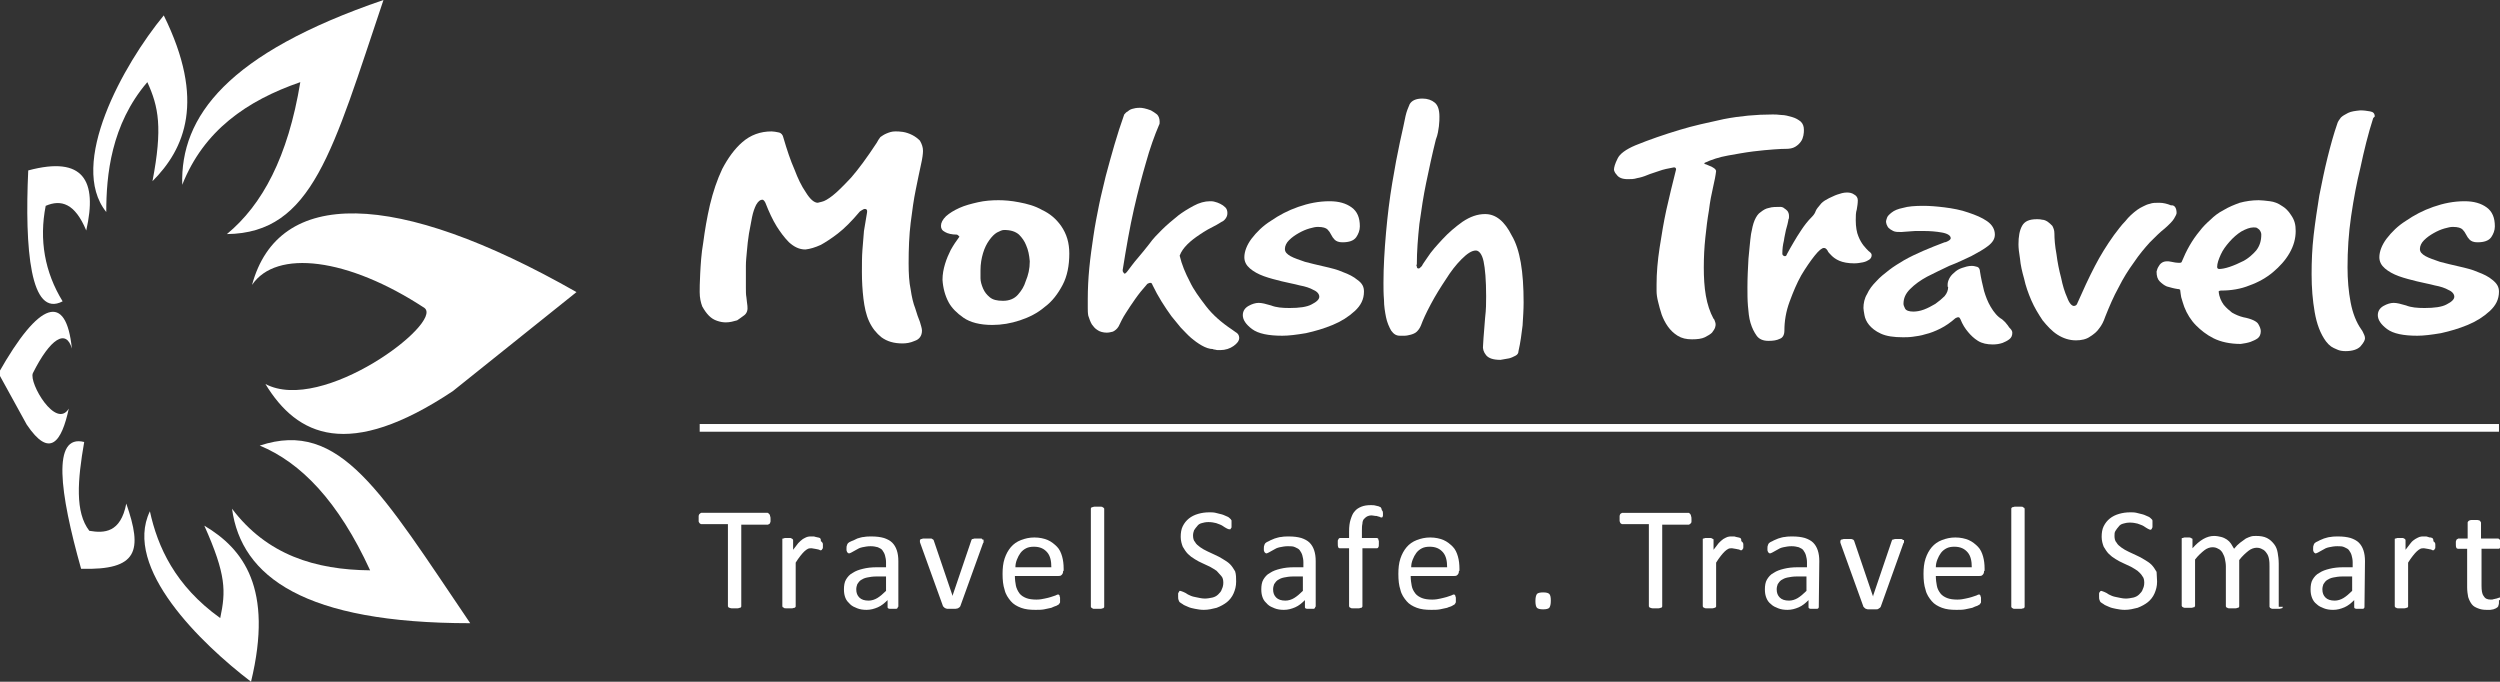
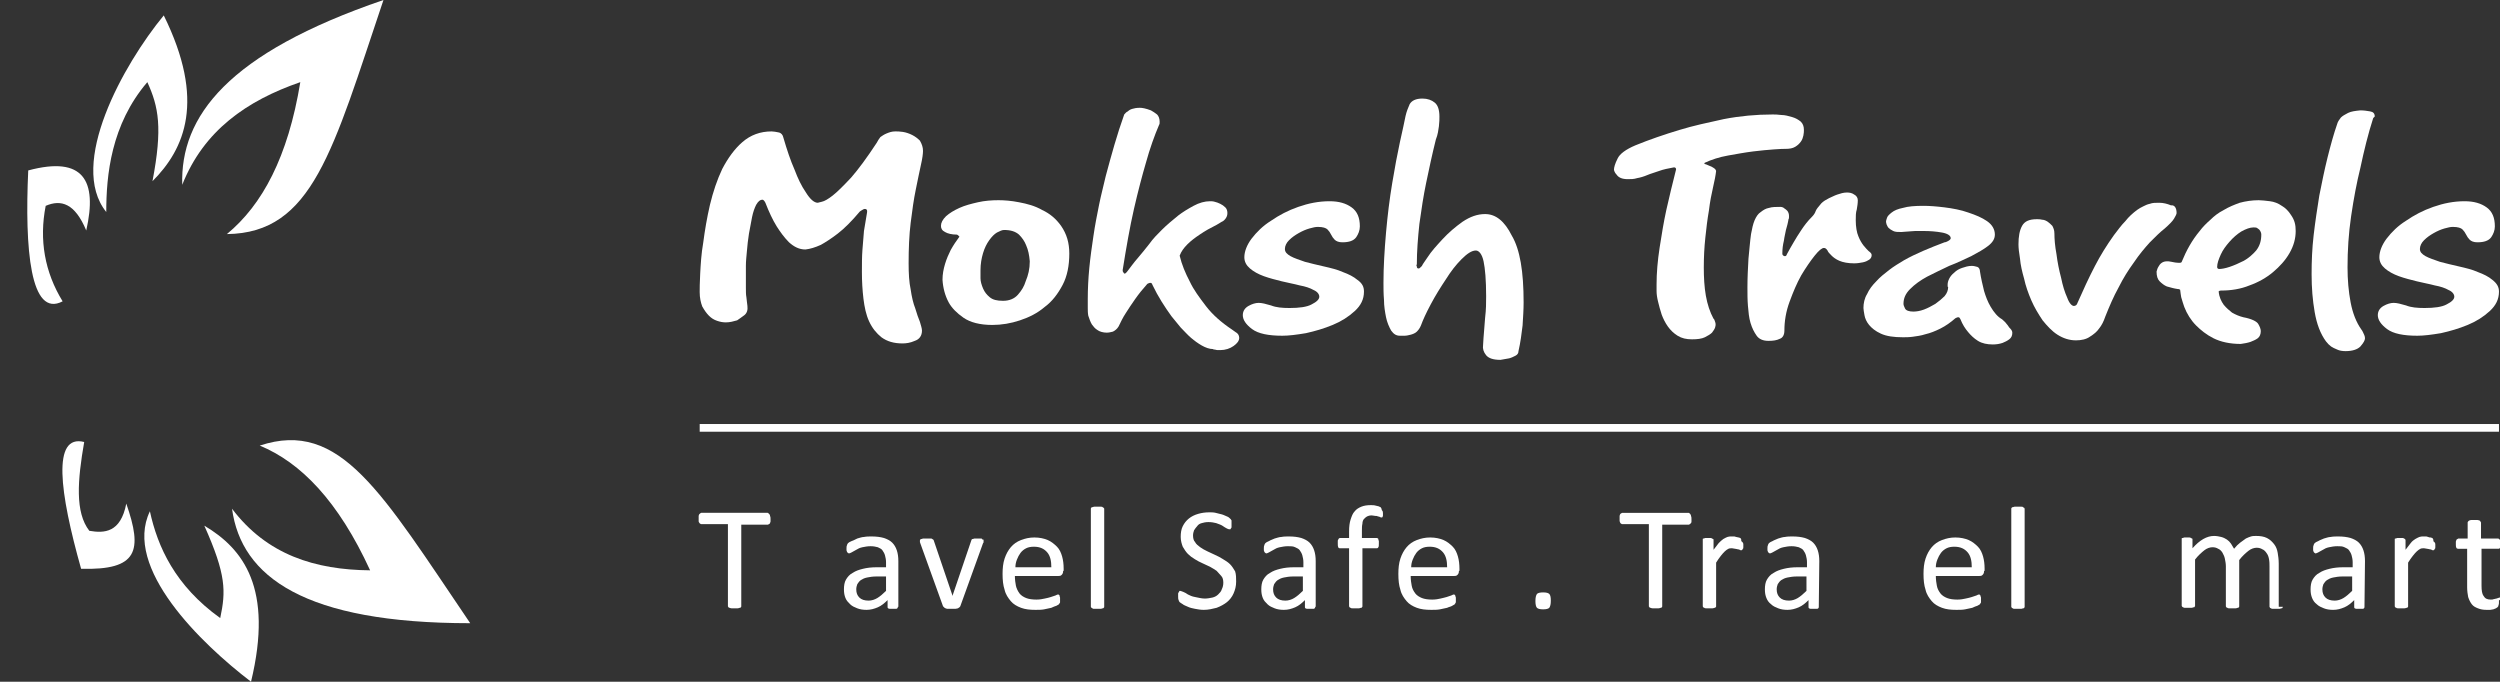
<svg xmlns="http://www.w3.org/2000/svg" version="1.1" id="Layer_1" x="0px" y="0px" viewBox="-6 184.2 487 132.8" style="enable-background:new -6 184.2 487 132.8;" xml:space="preserve">
  <rect x="-6" y="184.2" width="487" height="132.8" fill="#333333" stroke="none" />
  <style type="text/css">
	.st0{fill:#FFFFFF;}
</style>
  <g id="XMLID_32_">
</g>
  <g id="XMLID_193_">
</g>
  <g id="XMLID_194_">
</g>
  <g id="XMLID_195_">
</g>
  <g id="XMLID_196_">
</g>
  <g id="XMLID_197_">
</g>
  <g id="XMLID_114_">
    <g id="XMLID_3_">
      <g id="XMLID_4_">
        <path id="XMLID_5_" class="st0" d="M173.8,213.6c0,0.5-0.1,1.4-0.4,2.7c-0.3,1.3-0.6,2.9-1,4.8c-0.4,1.9-0.7,4.1-1,6.5     s-0.4,5.1-0.4,7.9c0,2,0.1,3.7,0.4,5.1c0.2,1.4,0.5,2.7,0.9,3.7c0.3,1,0.6,1.9,0.9,2.6c0.2,0.7,0.4,1.3,0.4,1.7     c0,1-0.5,1.7-1.4,2c-0.9,0.4-1.7,0.5-2.4,0.5c-1.7,0-3-0.4-4.1-1.2c-1-0.8-1.8-1.8-2.4-3.1c-0.6-1.3-0.9-2.8-1.1-4.4     c-0.2-1.7-0.3-3.4-0.3-5.2c0-1.5,0-3,0.1-4.3c0.1-1.4,0.2-2.6,0.3-3.7c0.2-1.2,0.4-2.4,0.6-3.6c0.1-0.5-0.1-0.7-0.4-0.7     c-0.2,0-0.4,0.1-0.7,0.3l-0.3,0.2c-1.6,1.9-3,3.3-4.3,4.3s-2.4,1.7-3.3,2.2c-1.1,0.5-2.1,0.8-3,0.9c-1.2,0-2.2-0.5-3.2-1.4     c-0.9-0.9-1.7-2-2.4-3.1c-0.8-1.3-1.5-2.8-2.2-4.6c-0.2-0.4-0.4-0.6-0.6-0.6c-0.4,0-0.8,0.3-1.2,1c-0.3,0.6-0.6,1.4-0.8,2.4     s-0.4,2.1-0.6,3.2c-0.2,1.2-0.3,2.3-0.4,3.4c-0.1,1.1-0.2,2-0.2,2.9s0,1.4,0,1.8c0,0.9,0,1.7,0,2.4c0,0.8,0,1.4,0.1,1.9     c0.1,0.6,0.1,1.2,0.2,1.7c0.1,0.8-0.1,1.4-0.6,1.8s-1,0.7-1.4,1c-0.7,0.2-1.4,0.4-2.2,0.4c-0.6,0-1.1-0.1-1.7-0.3     c-0.6-0.2-1.1-0.5-1.6-1s-0.9-1.1-1.3-1.8c-0.3-0.8-0.5-1.7-0.5-2.8c0-0.6,0-1.8,0.1-3.6c0.1-1.8,0.2-3.8,0.6-6.1     c0.3-2.3,0.7-4.7,1.3-7.3c0.6-2.5,1.4-4.9,2.4-7c1.1-2.1,2.4-3.9,3.9-5.2c1.6-1.4,3.5-2.1,5.7-2.1c0.4,0,0.9,0.1,1.4,0.2     c0.5,0.1,0.8,0.5,0.9,1c0.7,2.4,1.4,4.5,2.2,6.3c0.6,1.6,1.3,3.1,2.2,4.4c0.8,1.3,1.6,2,2.3,2c0.1,0,0.3-0.1,0.8-0.2     s1.2-0.5,2.1-1.2c0.9-0.7,2.1-1.9,3.6-3.5c1.4-1.6,3.1-3.9,5-6.8c0.2-0.4,0.4-0.7,0.7-1.1c0.3-0.2,0.7-0.5,1.2-0.7     c0.5-0.2,1-0.4,1.7-0.4c0.4,0,0.9,0,1.5,0.1s1.2,0.3,1.8,0.6c0.6,0.3,1.1,0.7,1.5,1.1C173.6,212.3,173.8,212.9,173.8,213.6z" />
        <path id="XMLID_7_" class="st0" d="M202.3,233.6c0,2.3-0.4,4.4-1.3,6.1c-0.9,1.7-2,3.2-3.5,4.3c-1.4,1.2-3,2-4.8,2.6     s-3.6,0.9-5.4,0.9c-2.4,0-4.3-0.5-5.6-1.4s-2.3-1.9-2.9-3c-0.7-1.3-1.1-2.8-1.2-4.4c0-1.1,0.2-2.1,0.5-3.1s0.7-1.9,1.1-2.7     c0.5-0.9,1.1-1.8,1.7-2.6c0,0-0.1-0.1-0.3-0.3c-0.1,0-0.1-0.1-0.2-0.1c-1,0-1.8-0.2-2.3-0.5c-0.6-0.3-0.8-0.7-0.8-1.2     c0-0.6,0.3-1.2,1-1.9c0.7-0.6,1.5-1.1,2.6-1.6s2.3-0.8,3.6-1.1c1.3-0.3,2.7-0.4,4-0.4c1.1,0,2.5,0.1,4,0.4     c1.6,0.3,3.1,0.7,4.5,1.5c1.5,0.7,2.7,1.7,3.7,3.1C201.8,229.8,202.3,231.5,202.3,233.6z M194.6,235.1c-0.1-1.2-0.3-2.2-0.7-3.1     c-0.3-0.8-0.8-1.5-1.4-2.1c-0.7-0.6-1.6-0.9-2.9-0.9c-0.4,0-0.8,0.2-1.4,0.5c-0.5,0.3-1,0.8-1.5,1.5c-0.5,0.7-0.9,1.5-1.2,2.5     s-0.5,2.1-0.5,3.4c0,0.4,0,0.9,0,1.5s0.2,1.3,0.5,2c0.3,0.7,0.7,1.2,1.3,1.7s1.4,0.7,2.6,0.7c1.2,0,2.2-0.4,2.9-1.2     c0.7-0.8,1.2-1.6,1.5-2.6C194.3,237.8,194.6,236.6,194.6,235.1z" />
        <path id="XMLID_10_" class="st0" d="M235.4,250c0,0.6-0.4,1.1-1.1,1.6c-0.7,0.5-1.6,0.8-2.6,0.8c-0.5,0-0.8,0-1-0.1     c-0.2,0-0.3,0-0.4-0.1c-0.7,0-1.5-0.3-2.2-0.7s-1.4-0.9-2.1-1.5c-0.7-0.6-1.3-1.3-2-2c-0.6-0.7-1.2-1.5-1.8-2.2     c-1.3-1.8-2.6-3.8-3.7-6.1c-0.1-0.3-0.2-0.4-0.4-0.4c-0.1,0-0.2,0-0.4,0.1l-0.2,0.1c-0.9,1-1.7,2-2.4,3s-1.3,1.9-1.8,2.7     c-0.6,0.9-1,1.8-1.4,2.6c-0.3,0.5-0.7,0.8-1.1,1c-0.4,0.1-0.8,0.2-1.2,0.2c-0.7,0-1.4-0.2-1.8-0.5c-0.5-0.3-0.8-0.7-1.1-1.1     c-0.3-0.5-0.5-1.1-0.7-1.7c-0.1-0.5-0.1-1.1-0.1-1.6c0-0.6,0-1.1,0-1.6c0-2,0.1-4,0.3-6.1s0.5-4.2,0.8-6.2     c0.3-2.1,0.7-4.1,1.1-6.1c0.4-2,0.9-3.8,1.3-5.6c1.1-4.1,2.2-8.1,3.6-12c0.2-0.2,0.4-0.5,0.7-0.6c0.2-0.2,0.5-0.4,0.9-0.5     c0.3-0.1,0.8-0.2,1.4-0.2c0.2,0,0.5,0,0.9,0.1s0.8,0.2,1.3,0.4c0.4,0.2,0.8,0.5,1.2,0.8c0.3,0.3,0.5,0.8,0.5,1.4     c0,0.3,0,0.5-0.1,0.6c-0.9,2.1-1.8,4.6-2.6,7.5c-0.7,2.4-1.5,5.4-2.3,8.9s-1.5,7.5-2.2,11.9c0,0.1,0,0.3,0.1,0.4     c0.1,0.2,0.2,0.3,0.3,0.3s0.2-0.1,0.4-0.3c0.7-0.9,1.4-1.9,2.2-2.8c0.7-0.8,1.4-1.7,2.2-2.7c0.7-1,1.6-1.9,2.4-2.7     c1-1,2.1-1.9,3.2-2.8c0.9-0.7,1.9-1.3,3-1.9s2.2-0.9,3.2-0.9c0.2,0,0.6,0,0.9,0.1c0.4,0.1,0.7,0.2,1.1,0.4c0.4,0.2,0.7,0.4,1,0.7     c0.3,0.3,0.4,0.7,0.4,1.1c0,0.4-0.1,0.7-0.3,1c-0.2,0.3-0.5,0.6-0.8,0.7c-0.3,0.2-0.7,0.4-1,0.6c-1.2,0.6-2.3,1.2-3.3,1.9     c-0.9,0.6-1.7,1.2-2.4,1.9c-0.7,0.7-1.2,1.4-1.5,2.2c0.4,1.7,1.1,3.4,2,5.1c0.7,1.5,1.8,3,3.1,4.7c1.3,1.7,3,3.2,5.1,4.6l0.7,0.5     C235.1,249.1,235.4,249.5,235.4,250z" />
        <path id="XMLID_12_" class="st0" d="M259.7,241c0,1.5-0.6,2.7-1.8,3.8c-1.2,1.1-2.6,2-4.3,2.7c-1.7,0.7-3.4,1.2-5.2,1.6     c-1.8,0.3-3.3,0.5-4.6,0.5c-2.7,0-4.7-0.4-5.9-1.3c-1.2-0.9-1.8-1.8-1.8-2.7c0-0.8,0.4-1.4,1.1-1.8c0.7-0.4,1.4-0.6,2-0.6     s1.4,0.2,2.4,0.5c1,0.4,2.2,0.5,3.6,0.5c1.9,0,3.4-0.2,4.3-0.7c1-0.5,1.5-1,1.5-1.5s-0.4-1-1.1-1.3c-0.7-0.4-1.6-0.7-2.7-0.9     c-1.1-0.3-2.3-0.5-3.5-0.8c-1.2-0.3-2.4-0.6-3.5-1s-2-0.9-2.7-1.5s-1.1-1.3-1.1-2.2c0-1.1,0.5-2.4,1.4-3.6c1-1.3,2.2-2.5,3.8-3.5     c1.6-1.1,3.3-2,5.3-2.7c2-0.7,4-1.1,6.1-1.1c1.8,0,3.2,0.4,4.3,1.2c1.1,0.8,1.6,2,1.6,3.7c0,0.8-0.3,1.5-0.7,2.1     c-0.5,0.7-1.4,1-2.7,1c-0.7,0-1.2-0.2-1.5-0.5c-0.3-0.3-0.5-0.6-0.7-1s-0.4-0.7-0.7-1c-0.3-0.3-0.9-0.5-1.9-0.5     c-0.4,0-0.9,0.1-1.6,0.3c-0.7,0.2-1.4,0.5-2.1,0.9c-0.7,0.4-1.3,0.8-1.9,1.4c-0.5,0.5-0.8,1.1-0.8,1.7s0.4,1,1.1,1.4     c0.7,0.4,1.7,0.7,2.8,1.1c1.1,0.3,2.4,0.6,3.7,0.9c1.3,0.3,2.6,0.6,3.7,1.1c1.1,0.4,2.1,0.9,2.8,1.5     C259.4,239.4,259.7,240.1,259.7,241z" />
        <path id="XMLID_14_" class="st0" d="M290.8,243.1c0,1.4-0.1,2.9-0.2,4.5c-0.2,1.6-0.4,3.3-0.8,5c0,0.4-0.2,0.7-0.6,0.9     c-0.4,0.2-0.8,0.4-1.2,0.5c-0.5,0.1-1.1,0.2-1.7,0.3c-1.4,0-2.3-0.3-2.8-0.9s-0.7-1.3-0.6-1.9c0.1-2,0.3-3.8,0.4-5.4     c0.2-1.6,0.2-3,0.2-4.2c0-3.1-0.2-5.4-0.5-6.8c-0.3-1.4-0.9-2.1-1.5-2.1c-0.8,0-1.7,0.6-2.8,1.7c-1.1,1.1-2.1,2.4-3.1,4     c-1,1.5-2,3.1-2.9,4.8c-0.9,1.7-1.5,3-1.9,4.1c-0.2,0.5-0.5,0.9-0.8,1.2c-0.3,0.3-0.8,0.5-1.2,0.6c-0.4,0.1-0.8,0.2-1.2,0.2     c-0.4,0-0.7,0-0.9,0c-0.7,0-1.2-0.3-1.7-1c-0.4-0.7-0.8-1.6-1-2.6s-0.4-2.2-0.4-3.4c-0.1-1.2-0.1-2.3-0.1-3.3     c0-3.1,0.2-6.4,0.5-9.8c0.3-3.4,0.7-6.6,1.2-9.6s1-5.7,1.5-8c0.5-2.3,0.9-4,1.1-5.1c0.2-0.9,0.5-1.6,0.8-2.3     c0.4-0.7,1.2-1.1,2.5-1.1c1,0,1.8,0.3,2.4,0.8s0.9,1.4,0.9,2.7c0,0.5,0,1.1-0.1,1.9c-0.1,0.7-0.2,1.6-0.6,2.6     c-0.7,2.8-1.3,5.6-1.9,8.5c-0.5,2.4-0.9,5-1.3,7.9c-0.3,2.8-0.5,5.4-0.5,7.9c-0.1,0.1-0.1,0.3,0,0.4c0,0.3,0.1,0.4,0.4,0.4     c0.1,0,0.3-0.2,0.6-0.5c0-0.1,0.4-0.7,1.1-1.7c0.7-1.1,1.7-2.2,2.9-3.5c1.2-1.3,2.5-2.4,3.9-3.4c1.5-1,2.9-1.5,4.4-1.5     c2.1,0,3.8,1.4,5.2,4.2C290.1,232.8,290.8,237.1,290.8,243.1z" />
        <path id="XMLID_16_" class="st0" d="M345.4,209.5c0,0.3,0,0.6-0.1,1.1c-0.1,0.4-0.2,0.8-0.5,1.2s-0.6,0.7-1.1,1     c-0.5,0.3-1.1,0.4-1.9,0.4c-0.3,0-1,0-2.2,0.1s-2.6,0.2-4.1,0.4c-1.6,0.2-3.2,0.5-4.9,0.8c-1.7,0.3-3.2,0.8-4.5,1.4L326,216     c0,0.1,0.1,0.2,0.3,0.2c0.2,0.1,0.5,0.2,0.7,0.3c0.3,0.1,0.5,0.2,0.8,0.4c0.3,0.2,0.4,0.3,0.5,0.6c-0.1,0.9-0.3,1.9-0.6,3.2     c-0.3,1.3-0.6,2.8-0.8,4.5c-0.3,1.7-0.5,3.4-0.7,5.3c-0.2,1.9-0.3,3.8-0.3,5.8c0,1.9,0.1,3.8,0.4,5.5c0.3,1.7,0.8,3.2,1.5,4.5     c0.1,0,0.1,0.1,0.2,0.3c0.1,0.3,0.2,0.5,0.2,0.8c0,0.1,0,0.3-0.1,0.6c-0.1,0.3-0.3,0.6-0.6,1c-0.3,0.3-0.8,0.6-1.4,0.9     c-0.6,0.3-1.5,0.4-2.5,0.4c-1.1,0-2-0.2-2.8-0.7s-1.4-1.1-1.9-1.8c-0.5-0.7-0.9-1.5-1.2-2.3c-0.3-0.9-0.5-1.7-0.7-2.5     c-0.2-0.8-0.3-1.5-0.3-2.1s0-1,0-1.3c0-2.2,0.2-4.6,0.6-7.2c0.4-2.6,0.8-5,1.3-7.3c0.6-2.6,1.2-5.2,1.9-7.9     c0-0.2-0.1-0.4-0.4-0.4c-1.1,0.2-2.1,0.4-2.9,0.7c-0.8,0.3-1.6,0.5-2.3,0.8c-0.7,0.3-1.4,0.5-2,0.6c-0.6,0.2-1.2,0.2-1.8,0.2     c-1.1,0-1.8-0.3-2.2-0.9c-0.2-0.2-0.4-0.5-0.5-0.9c0-0.5,0.2-1.2,0.7-2.2c0.4-0.9,1.6-1.8,3.5-2.6c2.7-1.1,5.6-2.1,8.6-3     c2.6-0.8,5.4-1.4,8.6-2.1c3.1-0.6,6.3-0.9,9.5-0.9c0.4,0,1,0,1.7,0.1c0.7,0,1.4,0.2,2.1,0.4c0.7,0.2,1.2,0.5,1.7,0.9     C345.2,208.3,345.4,208.8,345.4,209.5z" />
        <path id="XMLID_18_" class="st0" d="M358.6,233.9c0,0.4-0.2,0.7-0.5,0.9c-0.3,0.2-0.7,0.4-1.2,0.5s-1.1,0.2-1.7,0.2     c-1.2,0-2.2-0.2-2.9-0.5c-0.7-0.3-1.2-0.7-1.5-1c-0.4-0.4-0.7-0.7-0.8-1c-0.2-0.3-0.4-0.5-0.7-0.5c-0.4,0-1,0.5-1.8,1.5     s-1.7,2.3-2.6,3.8c-0.9,1.6-1.6,3.3-2.3,5.2c-0.7,1.9-1,3.8-1,5.6c0,0.8-0.3,1.4-0.9,1.6c-0.6,0.3-1.3,0.4-2.2,0.4     c-1,0-1.8-0.3-2.3-1c-0.5-0.7-0.9-1.5-1.2-2.5c-0.3-1-0.4-2.1-0.5-3.3c-0.1-1.2-0.1-2.4-0.1-3.6c0-1.9,0.1-3.8,0.2-5.6     c0.2-1.9,0.3-3.4,0.5-4.8c0.2-1.1,0.4-2,0.7-2.7c0.3-0.7,0.7-1.3,1.2-1.6c0.5-0.4,1-0.7,1.6-0.8c0.6-0.2,1.4-0.2,2.2-0.2     c0.3,0,0.6,0.1,0.8,0.3c0.2,0.1,0.4,0.3,0.6,0.5c0.2,0.3,0.3,0.6,0.3,1c0,0.3,0,0.5-0.1,0.6c-0.1,0.7-0.3,1.4-0.5,2.1     c-0.1,0.6-0.3,1.3-0.4,2.1c-0.2,0.8-0.3,1.6-0.3,2.5c0,0.1,0,0.2,0.1,0.3s0.2,0.2,0.4,0.2c0.2,0,0.3-0.1,0.4-0.4     c0.4-0.7,0.8-1.5,1.3-2.3c0.4-0.7,0.9-1.5,1.5-2.4s1.2-1.7,2.1-2.6c0.4-0.4,0.6-0.8,0.7-1.1c0.1-0.3,0.5-0.8,1.1-1.5     c0.4-0.4,0.9-0.7,1.5-1c0.5-0.2,1-0.5,1.6-0.7c0.6-0.2,1.2-0.4,1.9-0.4c0.5,0,1,0.1,1.4,0.4c0.4,0.2,0.7,0.6,0.7,1.1     c0,0.6-0.1,1.2-0.2,1.8c-0.2,0.6-0.2,1.3-0.2,2.1c0,1.3,0.2,2.4,0.5,3.1c0.3,0.8,0.7,1.4,1,1.8c0.4,0.5,0.7,0.8,1,1.1     C358.4,233.4,358.6,233.6,358.6,233.9z" />
        <path id="XMLID_20_" class="st0" d="M386,249c0,0.6-0.2,1-0.6,1.3c-0.4,0.3-0.8,0.5-1.3,0.7c-0.6,0.2-1.2,0.3-1.9,0.3     c-1.1,0-2.1-0.2-2.9-0.7s-1.4-1.1-1.9-1.7c-0.6-0.7-1.1-1.5-1.5-2.5c-0.1-0.2-0.2-0.4-0.4-0.4c-0.1,0-0.2,0-0.4,0.1l-0.2,0.1     c-0.9,0.8-1.9,1.5-2.9,2s-2,0.9-2.9,1.1c-0.9,0.3-1.8,0.4-2.5,0.5s-1.4,0.1-1.9,0.1c-1.8,0-3.2-0.2-4.3-0.7     c-1.1-0.5-1.8-1.1-2.3-1.7s-0.8-1.3-0.9-1.9s-0.2-1.1-0.2-1.4c0-0.9,0.2-1.9,0.7-2.7c0.4-0.9,1-1.7,1.8-2.5     c0.7-0.8,1.6-1.5,2.5-2.2c0.9-0.7,1.9-1.3,2.9-1.9c2.3-1.3,5-2.4,7.9-3.5c0.2,0,0.4-0.1,0.6-0.2c0.4-0.2,0.6-0.4,0.6-0.6     c0-0.5-0.6-0.9-1.7-1.1s-2.3-0.3-3.6-0.3c-0.6,0-1.1,0-1.6,0s-1,0.1-1.4,0.1c-0.5,0-0.9,0.1-1.3,0.1c-0.7,0-1.2,0-1.6-0.2     c-0.4-0.2-0.7-0.4-0.9-0.6c-0.2-0.2-0.3-0.5-0.4-0.7c-0.1-0.3-0.1-0.5-0.1-0.6s0.1-0.4,0.2-0.7c0.1-0.3,0.4-0.6,0.9-1     s1.2-0.7,2.2-0.9c1-0.3,2.3-0.4,4-0.4c1.1,0,2.5,0.1,4.1,0.3c1.6,0.2,3.2,0.5,4.6,1c1.5,0.5,2.7,1,3.7,1.7c1,0.7,1.5,1.6,1.5,2.6     c0,0.8-0.4,1.5-1.3,2.2c-0.9,0.7-2,1.3-3.3,2c-1.3,0.6-2.7,1.3-4.3,1.9c-1.5,0.7-2.9,1.4-4.3,2.1c-1.3,0.7-2.4,1.5-3.3,2.4     s-1.3,1.8-1.3,2.9c0,0.2,0.1,0.5,0.3,0.9c0.2,0.4,0.8,0.6,1.6,0.6c0.6,0,1.3-0.1,2.1-0.4c0.8-0.3,1.5-0.7,2.2-1.1     c0.7-0.5,1.3-1,1.8-1.5c0.5-0.6,0.7-1.2,0.7-1.8c-0.1,0-0.1-0.1-0.1-0.1v-0.4c0-0.3,0.1-0.7,0.3-1.1c0.2-0.4,0.5-0.8,1-1.2     c0.4-0.4,0.9-0.7,1.5-0.9c0.6-0.2,1.2-0.4,1.9-0.4c0.4,0,0.7,0.1,1.1,0.2c0.3,0.1,0.5,0.5,0.5,0.9c0.2,1.3,0.5,2.6,0.8,3.8     c0.3,1,0.7,2.1,1.3,3.1c0.6,1,1.3,1.9,2.2,2.4c0.3,0.3,0.6,0.5,0.8,0.8c0.2,0.2,0.4,0.5,0.6,0.8C385.7,248.3,386,248.6,386,249z" />
        <path id="XMLID_22_" class="st0" d="M418,225.7c0,0.2-0.2,0.6-0.5,1.1s-0.9,1.1-1.8,1.9c-0.9,0.7-1.8,1.6-2.9,2.7     c-1,1.1-2.1,2.4-3.1,3.9c-1.1,1.5-2.1,3.1-3,4.9c-1,1.8-1.8,3.7-2.6,5.7c-0.3,0.9-0.7,1.7-1.2,2.3c-0.4,0.6-1,1.1-1.8,1.6     c-0.7,0.5-1.7,0.7-2.7,0.7c-1.3,0-2.5-0.4-3.6-1.1c-1.1-0.7-2-1.7-2.9-2.8c-0.8-1.2-1.6-2.5-2.2-3.9s-1.1-2.8-1.4-4.2     c-0.4-1.4-0.7-2.7-0.8-3.9c-0.2-1.2-0.3-2.1-0.3-2.8c0-1.5,0.2-2.7,0.7-3.6s1.4-1.3,2.9-1.3c0.2,0,0.6,0,1,0.1     c0.4,0,0.8,0.2,1.1,0.4c0.3,0.2,0.6,0.5,0.9,0.8c0.2,0.4,0.4,0.8,0.4,1.5c0,1,0.1,2.4,0.4,4c0.2,1.6,0.5,3.1,0.9,4.6     c0.3,1.5,0.7,2.8,1.2,3.9c0.4,1.1,0.9,1.6,1.3,1.6c0.3,0,0.6-0.2,0.7-0.6c1.1-2.5,2.2-4.9,3.4-7.2c0.5-1,1.1-2,1.7-3s1.3-2,2-3     c0.7-0.9,1.4-1.9,2.2-2.7c0.7-0.9,1.5-1.6,2.3-2.2c0.4-0.3,0.8-0.5,1.2-0.7c0.4-0.2,0.8-0.4,1.3-0.5c0.5-0.2,1.1-0.2,1.8-0.2     c0.8,0,1.6,0.2,2.3,0.5C417.6,224.1,418,224.7,418,225.7z" />
        <path id="XMLID_24_" class="st0" d="M441.2,229.2c0,1.5-0.4,2.9-1.2,4.3c-0.8,1.4-1.9,2.6-3.2,3.7c-1.3,1.1-2.9,2-4.6,2.6     c-1.7,0.7-3.6,1-5.5,1c-0.1,0-0.3,0-0.4,0.1c-0.1,0-0.1,0.1-0.1,0.1c0.1,1.1,0.5,1.9,1,2.6c0.5,0.6,1.1,1.1,1.6,1.5     c0.7,0.4,1.4,0.7,2.2,0.9c1.6,0.3,2.6,0.8,2.9,1.3s0.5,1,0.5,1.4c0,0.6-0.2,1.1-0.6,1.4s-0.9,0.5-1.4,0.7     c-0.6,0.2-1.2,0.3-1.9,0.4c-2.1,0-3.9-0.4-5.3-1.1c-1.4-0.7-2.5-1.6-3.4-2.5c-1-1-1.8-2.3-2.3-3.6l-0.3-0.9     c-0.1-0.3-0.2-0.6-0.3-1c-0.1-0.4-0.1-0.8-0.2-1.4c0,0,0-0.1-0.1-0.1c-0.1-0.1-0.3-0.1-0.4-0.1c-0.7-0.1-1.4-0.3-2.1-0.5     c-0.5-0.2-1-0.6-1.4-1s-0.6-1-0.6-1.9c0.1-0.4,0.2-0.7,0.4-1c0.1-0.2,0.3-0.5,0.6-0.7c0.3-0.2,0.6-0.3,1.1-0.3     c0.1,0,0.4,0,0.8,0.1s1,0.2,1.6,0.2c0.1,0,0.2,0,0.3-0.1c0.1,0,0.1,0,0.1-0.1c0.9-2.2,2-4.2,3.5-6c0.6-0.8,1.3-1.5,2.1-2.2     c0.7-0.7,1.6-1.4,2.6-1.9c1-0.6,2-1,3.1-1.4c1.1-0.3,2.4-0.5,3.7-0.5c0.6,0,1.3,0.1,2.2,0.2c0.8,0.1,1.6,0.4,2.3,0.9     c0.7,0.4,1.3,1,1.8,1.8C441,227.1,441.2,228,441.2,229.2z M434.5,229.9c0-0.3-0.1-0.5-0.2-0.7c-0.1-0.2-0.3-0.4-0.5-0.5     c-0.2-0.2-0.5-0.2-0.8-0.2c-0.7,0-1.5,0.3-2.4,0.8c-0.8,0.5-1.6,1.2-2.3,2c-0.7,0.8-1.3,1.6-1.7,2.5c-0.4,0.9-0.7,1.7-0.7,2.4     c0,0.2,0.1,0.4,0.4,0.4c0.4,0,1.1-0.1,2-0.4c0.9-0.3,1.8-0.7,2.8-1.2c0.9-0.5,1.7-1.2,2.4-2C434.2,232.1,434.5,231.1,434.5,229.9     z" />
        <path id="XMLID_27_" class="st0" d="M456.3,207.2c-1,3.1-1.8,6.4-2.5,9.7c-0.7,2.8-1.3,6-1.8,9.4s-0.7,6.7-0.7,10     c0,2.4,0.2,4.7,0.6,6.8s1.1,3.9,2.1,5.3c0.1,0.1,0.2,0.3,0.3,0.5c0.2,0.4,0.4,0.8,0.4,1.2s-0.3,0.9-0.9,1.6     c-0.6,0.6-1.6,0.9-2.9,0.9c-0.6,0-1.2-0.1-1.6-0.3c-0.5-0.2-0.9-0.4-1.2-0.6c-0.4-0.3-0.7-0.6-1-1c-1.1-1.5-1.8-3.4-2.2-5.7     c-0.4-2.3-0.6-4.7-0.6-7.4c0-2.5,0.1-5,0.4-7.6s0.7-5.2,1.1-7.7c0.5-2.5,1-5,1.6-7.4s1.2-4.6,1.9-6.6c0.1-0.4,0.4-0.8,0.7-1.2     c0.3-0.3,0.8-0.6,1.4-0.9s1.4-0.4,2.4-0.5c0.7,0,1.3,0.1,1.9,0.2s0.9,0.4,0.9,1L456.3,207.2z" />
        <path id="XMLID_29_" class="st0" d="M480.8,241c0,1.5-0.6,2.7-1.8,3.8c-1.2,1.1-2.6,2-4.3,2.7c-1.7,0.7-3.4,1.2-5.2,1.6     c-1.8,0.3-3.3,0.5-4.6,0.5c-2.7,0-4.7-0.4-5.9-1.3c-1.2-0.9-1.8-1.8-1.8-2.7c0-0.8,0.4-1.4,1.1-1.8c0.7-0.4,1.4-0.6,2-0.6     s1.4,0.2,2.4,0.5c1,0.4,2.2,0.5,3.6,0.5c1.9,0,3.4-0.2,4.3-0.7c1-0.5,1.5-1,1.5-1.5s-0.4-1-1.1-1.3c-0.7-0.4-1.6-0.7-2.7-0.9     c-1.1-0.3-2.3-0.5-3.5-0.8c-1.2-0.3-2.4-0.6-3.5-1s-2-0.9-2.7-1.5s-1.1-1.3-1.1-2.2c0-1.1,0.5-2.4,1.4-3.6c1-1.3,2.2-2.5,3.8-3.5     c1.6-1.1,3.3-2,5.3-2.7c2-0.7,4-1.1,6.1-1.1c1.8,0,3.2,0.4,4.3,1.2c1.1,0.8,1.6,2,1.6,3.7c0,0.8-0.3,1.5-0.7,2.1     c-0.5,0.7-1.4,1-2.7,1c-0.7,0-1.2-0.2-1.5-0.5c-0.3-0.3-0.5-0.6-0.7-1s-0.4-0.7-0.7-1c-0.3-0.3-0.9-0.5-1.9-0.5     c-0.4,0-0.9,0.1-1.6,0.3c-0.7,0.2-1.4,0.5-2.1,0.9s-1.3,0.8-1.9,1.4c-0.5,0.5-0.8,1.1-0.8,1.7s0.4,1,1.1,1.4s1.7,0.7,2.8,1.1     c1.1,0.3,2.4,0.6,3.7,0.9c1.3,0.3,2.6,0.6,3.7,1.1c1.1,0.4,2.1,0.9,2.8,1.5C480.4,239.4,480.8,240.1,480.8,241z" />
      </g>
      <rect id="XMLID_31_" x="130.3" y="266.8" class="st0" width="350.5" height="1.5" />
    </g>
    <g id="XMLID_119_">
-       <path id="XMLID_127_" class="st0" d="M43.1,239.7c4.7-7,18.7-5.3,33.6,4.5c3.7,2.9-19.9,20.7-31,14.8c6.2,10.2,16.2,14.9,36.5,1.4    l24.1-19.3C71,221,48.2,220.8,43.1,239.7" />
      <path id="XMLID_126_" class="st0" d="M29.5,220.2c4.2-10.6,12.6-16.4,23-20c-2.4,14.6-7.4,23.9-14.3,29.6    c16.7-0.2,20.6-16.2,30.5-45.6C38.3,194.6,29.1,206.9,29.5,220.2" />
      <path id="XMLID_125_" class="st0" d="M39.2,283.3c6.8,9,16.2,11.9,26.9,12c-6.2-13.5-13.5-21-21.5-24.3c15.7-5.2,23.7,9.1,41,34.6    C53.4,305.6,41,296.6,39.2,283.3" />
      <path id="XMLID_124_" class="st0" d="M23.7,219.5c2-10.4,1.2-14.5-1-19.3c-7.1,8.3-8,18.2-8,25.3c-7.5-9.3,3.3-28.7,11.2-38.3    C34.1,203.8,30,213.2,23.7,219.5" />
      <path id="XMLID_123_" class="st0" d="M33.8,286.6c4.3,9.6,4.2,12.8,3.1,18c-8.8-6.3-12.2-13.9-13.7-20.8    c-5.3,11,10,25.8,19.7,33.2C47.3,298.8,41.4,291.1,33.8,286.6" />
      <path id="XMLID_122_" class="st0" d="M10.8,229.1c-2.2-5.3-4.9-6.1-7.9-4.8c-1.3,6.6-0.2,12.9,3.3,18.6    c-6.3,3.3-7.4-10.2-6.7-25.5C10.3,214.5,13,219.4,10.8,229.1" />
      <path id="XMLID_121_" class="st0" d="M18.6,282.3c-1.1,5.7-4.3,5.8-7.2,5.3c-2.8-3.6-2.3-9.8-1-17.3c-6.3-1.6-4.8,9.8-0.6,24.7    C20.9,295.3,21.8,291.5,18.6,282.3" />
-       <path id="XMLID_120_" class="st0" d="M8,252.1c-1.1-3.9-4.2-2-7.6,4.8c-0.8,1.9,4.5,11,7,6.9c-1.4,6.5-3.7,9.8-8.2,3.1l-5.5-10    C1.7,242.7,6.9,241.2,8,252.1" />
    </g>
    <g id="XMLID_1_">
      <path id="XMLID_61_" class="st0" d="M144.1,285.3c0,0.2,0,0.3,0,0.5c0,0.1-0.1,0.2-0.1,0.3s-0.1,0.1-0.2,0.2    c-0.1,0-0.1,0.1-0.2,0.1h-5.2v15.9c0,0.1,0,0.1-0.1,0.2c0,0.1-0.1,0.1-0.2,0.1s-0.2,0.1-0.4,0.1s-0.4,0-0.6,0c-0.2,0-0.4,0-0.6,0    c-0.2,0-0.3-0.1-0.4-0.1c-0.1,0-0.2-0.1-0.2-0.1c0-0.1-0.1-0.1-0.1-0.2v-16h-5.2c-0.1,0-0.1,0-0.2-0.1c-0.1,0-0.1-0.1-0.2-0.2    s-0.1-0.2-0.1-0.3c0-0.1,0-0.3,0-0.5s0-0.3,0-0.5c0-0.1,0.1-0.3,0.1-0.3s0.1-0.1,0.2-0.2c0.1,0,0.1-0.1,0.2-0.1h12.9    c0.1,0,0.1,0,0.2,0.1s0.1,0.1,0.2,0.2s0.1,0.2,0.1,0.3C144.1,284.9,144.1,285.1,144.1,285.3z" />
-       <path id="XMLID_64_" class="st0" d="M154.3,290.3c0,0.2,0,0.4,0,0.5s0,0.3-0.1,0.3c0,0.1-0.1,0.1-0.1,0.2c0,0-0.1,0.1-0.2,0.1    c-0.1,0-0.2,0-0.3-0.1c-0.1,0-0.2-0.1-0.4-0.1c-0.1,0-0.3-0.1-0.5-0.1s-0.4-0.1-0.6-0.1c-0.2,0-0.5,0-0.7,0.1s-0.5,0.3-0.7,0.5    s-0.5,0.5-0.8,0.9s-0.6,0.8-0.9,1.3v8.5c0,0.1,0,0.1-0.1,0.2c0,0.1-0.1,0.1-0.2,0.1s-0.2,0.1-0.4,0.1s-0.3,0-0.6,0    c-0.2,0-0.4,0-0.6,0s-0.3,0-0.4-0.1s-0.2-0.1-0.2-0.1s-0.1-0.1-0.1-0.2v-12.9c0-0.1,0-0.1,0-0.2s0.1-0.1,0.2-0.1    c0.1,0,0.2-0.1,0.3-0.1s0.3,0,0.5,0s0.4,0,0.5,0s0.2,0,0.3,0.1c0.1,0,0.1,0.1,0.2,0.1c0,0.1,0.1,0.1,0.1,0.2v1.9    c0.4-0.5,0.7-0.9,1-1.3c0.3-0.3,0.6-0.6,0.9-0.8c0.3-0.2,0.6-0.3,0.8-0.4c0.3-0.1,0.5-0.1,0.8-0.1c0.1,0,0.3,0,0.4,0    s0.3,0,0.5,0.1c0.2,0,0.3,0.1,0.5,0.1c0.1,0,0.2,0.1,0.3,0.1s0.1,0.1,0.1,0.1s0,0.1,0.1,0.2c0,0.1,0,0.2,0,0.3    C154.3,289.9,154.3,290.1,154.3,290.3z" />
      <path id="XMLID_66_" class="st0" d="M168.9,302.4c0,0.1,0,0.2-0.1,0.3c-0.1,0.1-0.2,0.1-0.3,0.1s-0.3,0-0.6,0c-0.2,0-0.4,0-0.6,0    c-0.1,0-0.3-0.1-0.3-0.1c-0.1-0.1-0.1-0.1-0.1-0.3v-1.3c-0.6,0.6-1.2,1.1-1.9,1.4s-1.4,0.5-2.2,0.5c-0.7,0-1.3-0.1-1.8-0.3    c-0.5-0.2-1-0.4-1.4-0.8s-0.7-0.7-0.9-1.2s-0.3-1-0.3-1.7s0.1-1.4,0.4-1.9c0.3-0.5,0.7-1,1.3-1.3c0.6-0.4,1.2-0.6,2-0.8    c0.8-0.2,1.7-0.3,2.7-0.3h1.8v-1c0-0.5-0.1-0.9-0.2-1.3s-0.3-0.7-0.5-1s-0.5-0.4-0.9-0.6c-0.4-0.1-0.8-0.2-1.4-0.2    c-0.6,0-1.1,0.1-1.6,0.2s-0.9,0.3-1.2,0.5s-0.6,0.3-0.9,0.5c-0.2,0.1-0.4,0.2-0.5,0.2s-0.1,0-0.2-0.1c-0.1,0-0.1-0.1-0.2-0.2    c0-0.1-0.1-0.2-0.1-0.3c0-0.1,0-0.3,0-0.4c0-0.2,0-0.4,0.1-0.6c0-0.1,0.1-0.3,0.2-0.4c0.1-0.1,0.4-0.3,0.7-0.4s0.7-0.3,1.1-0.5    c0.4-0.1,0.9-0.3,1.3-0.3c0.5-0.1,1-0.1,1.5-0.1c0.9,0,1.7,0.1,2.4,0.3c0.6,0.2,1.2,0.5,1.6,0.9c0.4,0.4,0.7,0.9,0.9,1.5    s0.3,1.3,0.3,2.1v8.9H168.9z M166.6,296.5h-2c-0.6,0-1.2,0.1-1.7,0.2s-0.9,0.3-1.2,0.5s-0.5,0.5-0.7,0.8c-0.1,0.3-0.2,0.6-0.2,1    c0,0.7,0.2,1.2,0.6,1.6c0.4,0.4,1,0.6,1.8,0.6c0.6,0,1.2-0.2,1.7-0.5s1.1-0.8,1.7-1.4L166.6,296.5L166.6,296.5z" />
      <path id="XMLID_69_" class="st0" d="M185.6,289.4v0.1v0.1c0,0,0,0.1,0,0.2s0,0.1-0.1,0.2l-4.4,12.2c0,0.1-0.1,0.2-0.2,0.3    c-0.1,0.1-0.2,0.1-0.3,0.2c-0.1,0-0.3,0.1-0.5,0.1s-0.4,0-0.7,0s-0.5,0-0.7,0s-0.3,0-0.5-0.1c-0.1,0-0.2-0.1-0.3-0.2    s-0.1-0.1-0.2-0.2l-4.4-12.2c0-0.1-0.1-0.2-0.1-0.3c0-0.1,0-0.2,0-0.2v-0.1c0-0.1,0-0.1,0.1-0.2c0-0.1,0.1-0.1,0.2-0.1    s0.2-0.1,0.4-0.1c0.1,0,0.3,0,0.6,0s0.5,0,0.7,0s0.3,0,0.4,0.1s0.2,0.1,0.2,0.1c0,0.1,0.1,0.1,0.1,0.2l3.6,10.6l0.1,0.2v-0.2    l3.6-10.6c0-0.1,0.1-0.2,0.1-0.2c0-0.1,0.1-0.1,0.2-0.1s0.2-0.1,0.4-0.1s0.4,0,0.6,0c0.2,0,0.4,0,0.5,0s0.3,0,0.3,0.1    s0.1,0.1,0.2,0.1C185.6,289.3,185.6,289.4,185.6,289.4z" />
      <path id="XMLID_71_" class="st0" d="M201.1,295.4c0,0.4-0.1,0.6-0.3,0.8c-0.2,0.2-0.4,0.2-0.6,0.2h-8.5c0,0.7,0.1,1.4,0.2,1.9    s0.4,1.1,0.7,1.5s0.8,0.7,1.3,0.9c0.5,0.2,1.2,0.3,2,0.3c0.6,0,1.2-0.1,1.6-0.2c0.5-0.1,0.9-0.2,1.2-0.3c0.3-0.1,0.6-0.2,0.9-0.3    c0.2-0.1,0.4-0.2,0.5-0.2s0.1,0,0.2,0.1c0.1,0,0.1,0.1,0.1,0.2s0.1,0.2,0.1,0.3s0,0.3,0,0.4s0,0.2,0,0.3c0,0.1,0,0.2,0,0.2    c0,0.1,0,0.1-0.1,0.2c0,0.1-0.1,0.1-0.1,0.2c-0.1,0.1-0.2,0.1-0.5,0.3c-0.3,0.1-0.6,0.2-1,0.4c-0.4,0.1-0.9,0.2-1.4,0.3    c-0.5,0.1-1.1,0.1-1.7,0.1c-1.1,0-2-0.1-2.8-0.4s-1.5-0.7-2-1.3c-0.5-0.6-1-1.3-1.2-2.2c-0.3-0.9-0.4-1.9-0.4-3.1    c0-1.1,0.1-2.1,0.4-3s0.7-1.6,1.2-2.2s1.2-1.1,2-1.4s1.6-0.5,2.6-0.5s1.9,0.2,2.6,0.5s1.3,0.8,1.8,1.3s0.8,1.2,1,1.9    c0.2,0.7,0.3,1.5,0.3,2.4v0.4H201.1z M198.8,294.7c0-1.2-0.2-2.2-0.8-2.9c-0.6-0.7-1.4-1.1-2.6-1.1c-0.6,0-1.1,0.1-1.5,0.3    c-0.4,0.2-0.8,0.5-1.1,0.9s-0.5,0.8-0.7,1.3s-0.3,1-0.3,1.5L198.8,294.7L198.8,294.7z" />
      <path id="XMLID_74_" class="st0" d="M209.1,302.4c0,0.1,0,0.1-0.1,0.2s-0.1,0.1-0.2,0.1s-0.2,0.1-0.4,0.1s-0.3,0-0.6,0    c-0.2,0-0.4,0-0.6,0c-0.2,0-0.3,0-0.4-0.1s-0.2-0.1-0.2-0.1c0-0.1-0.1-0.1-0.1-0.2v-19.1c0-0.1,0-0.1,0.1-0.2    c0-0.1,0.1-0.1,0.2-0.1s0.2-0.1,0.4-0.1s0.3,0,0.6,0c0.2,0,0.4,0,0.6,0c0.2,0,0.3,0,0.4,0.1s0.1,0.1,0.2,0.1    c0,0.1,0.1,0.1,0.1,0.2V302.4z" />
      <path id="XMLID_76_" class="st0" d="M234.8,297.5c0,0.9-0.2,1.6-0.5,2.3c-0.3,0.7-0.8,1.3-1.3,1.7s-1.2,0.8-2,1.1    c-0.8,0.2-1.6,0.4-2.5,0.4c-0.6,0-1.2-0.1-1.7-0.2s-1-0.2-1.4-0.4s-0.8-0.3-1-0.5c-0.3-0.2-0.5-0.3-0.6-0.4s-0.2-0.3-0.2-0.4    c-0.1-0.2-0.1-0.4-0.1-0.7c0-0.2,0-0.4,0-0.5s0-0.3,0.1-0.3s0.1-0.1,0.1-0.2s0.1-0.1,0.2-0.1c0.1,0,0.3,0.1,0.6,0.2    s0.6,0.3,0.9,0.5c0.4,0.2,0.8,0.4,1.4,0.5s1.2,0.3,1.9,0.3c0.5,0,1-0.1,1.5-0.2c0.4-0.1,0.8-0.3,1.1-0.6c0.3-0.3,0.6-0.6,0.7-1    c0.2-0.4,0.3-0.8,0.3-1.3s-0.1-1-0.4-1.3s-0.6-0.7-0.9-1c-0.4-0.3-0.8-0.5-1.3-0.8c-0.5-0.2-1-0.5-1.5-0.7s-1-0.5-1.5-0.8    s-0.9-0.6-1.3-1s-0.7-0.9-1-1.4c-0.2-0.5-0.4-1.2-0.4-1.9c0-0.8,0.1-1.5,0.4-2.1s0.7-1.1,1.2-1.5s1.1-0.7,1.8-0.9    c0.7-0.2,1.4-0.3,2.2-0.3c0.4,0,0.8,0,1.2,0.1s0.8,0.2,1.2,0.3c0.4,0.1,0.7,0.3,1,0.4s0.5,0.3,0.6,0.4s0.2,0.2,0.2,0.2    c0,0.1,0.1,0.1,0.1,0.2s0,0.2,0,0.3c0,0.1,0,0.3,0,0.4c0,0.2,0,0.3,0,0.5s0,0.2-0.1,0.3s-0.1,0.2-0.1,0.2l-0.3,0    c-0.1,0-0.3-0.1-0.5-0.2s-0.5-0.3-0.8-0.5s-0.7-0.3-1.2-0.5c-0.4-0.1-0.9-0.2-1.5-0.2c-0.5,0-1,0.1-1.3,0.2    c-0.4,0.1-0.7,0.3-0.9,0.6c-0.2,0.2-0.4,0.5-0.6,0.8c-0.1,0.3-0.2,0.6-0.2,1c0,0.5,0.1,1,0.4,1.3c0.2,0.4,0.6,0.7,1,1    s0.8,0.5,1.4,0.8c0.5,0.2,1,0.5,1.5,0.7s1,0.5,1.5,0.8s1,0.6,1.4,1s0.7,0.9,1,1.4C234.8,296.1,234.8,296.8,234.8,297.5z" />
      <path id="XMLID_79_" class="st0" d="M250.2,302.4c0,0.1,0,0.2-0.1,0.3c-0.1,0.1-0.2,0.1-0.3,0.1c-0.1,0-0.3,0-0.6,0    c-0.2,0-0.4,0-0.6,0c-0.1,0-0.3-0.1-0.3-0.1c-0.1-0.1-0.1-0.1-0.1-0.3v-1.3c-0.6,0.6-1.2,1.1-1.9,1.4s-1.4,0.5-2.2,0.5    c-0.7,0-1.3-0.1-1.8-0.3c-0.5-0.2-1-0.4-1.4-0.8s-0.7-0.7-0.9-1.2s-0.3-1-0.3-1.7s0.1-1.4,0.4-1.9c0.3-0.5,0.7-1,1.3-1.3    c0.6-0.4,1.2-0.6,2-0.8c0.8-0.2,1.7-0.3,2.7-0.3h1.8v-1c0-0.5-0.1-0.9-0.2-1.3c-0.1-0.4-0.3-0.7-0.5-1s-0.5-0.4-0.9-0.6    s-0.8-0.2-1.4-0.2c-0.6,0-1.1,0.1-1.6,0.2s-0.9,0.3-1.2,0.5s-0.6,0.3-0.9,0.5c-0.2,0.1-0.4,0.2-0.5,0.2s-0.1,0-0.2-0.1    c-0.1,0-0.1-0.1-0.2-0.2c0-0.1-0.1-0.2-0.1-0.3c0-0.1,0-0.3,0-0.4c0-0.2,0-0.4,0.1-0.6c0-0.1,0.1-0.3,0.2-0.4    c0.1-0.1,0.4-0.3,0.7-0.4c0.3-0.2,0.7-0.3,1.1-0.5c0.4-0.1,0.9-0.3,1.3-0.3c0.5-0.1,1-0.1,1.5-0.1c0.9,0,1.7,0.1,2.4,0.3    c0.6,0.2,1.2,0.5,1.6,0.9s0.7,0.9,0.9,1.5c0.2,0.6,0.3,1.3,0.3,2.1v8.9H250.2z M247.8,296.5h-2c-0.6,0-1.2,0.1-1.7,0.2    s-0.9,0.3-1.2,0.5s-0.5,0.5-0.7,0.8c-0.1,0.3-0.2,0.6-0.2,1c0,0.7,0.2,1.2,0.6,1.6c0.4,0.4,1,0.6,1.8,0.6c0.6,0,1.2-0.2,1.7-0.5    s1.1-0.8,1.7-1.4L247.8,296.5L247.8,296.5z" />
      <path id="XMLID_82_" class="st0" d="M263.4,284.2c0,0.2,0,0.3,0,0.4s0,0.2-0.1,0.3c0,0.1-0.1,0.1-0.1,0.1h-0.1    c-0.1,0-0.2,0-0.3-0.1c-0.1,0-0.2-0.1-0.4-0.1c-0.1-0.1-0.3-0.1-0.5-0.1s-0.4-0.1-0.7-0.1c-0.4,0-0.7,0.1-0.9,0.2    c-0.2,0.1-0.4,0.3-0.6,0.5s-0.3,0.6-0.3,0.9c-0.1,0.4-0.1,0.9-0.1,1.4v1.4h2.9c0.1,0,0.1,0,0.2,0.1c0.1,0,0.1,0.1,0.1,0.2    s0.1,0.2,0.1,0.3c0,0.1,0,0.3,0,0.5c0,0.3,0,0.6-0.1,0.7c-0.1,0.2-0.2,0.2-0.3,0.2h-2.8v11.3c0,0.1,0,0.1-0.1,0.2    c0,0.1-0.1,0.1-0.2,0.1s-0.2,0.1-0.4,0.1c-0.2,0-0.3,0-0.6,0s-0.4,0-0.6,0s-0.3,0-0.4-0.1c-0.1,0-0.2-0.1-0.2-0.1    c0-0.1-0.1-0.1-0.1-0.2V291H255c-0.2,0-0.3-0.1-0.3-0.2c-0.1-0.2-0.1-0.4-0.1-0.7c0-0.2,0-0.3,0-0.5c0-0.1,0-0.2,0.1-0.3    c0-0.1,0.1-0.1,0.1-0.2c0.1,0,0.1-0.1,0.2-0.1h1.8v-1.3c0-0.9,0.1-1.7,0.3-2.3c0.2-0.6,0.4-1.2,0.8-1.6c0.3-0.4,0.8-0.7,1.3-0.9    c0.5-0.2,1.1-0.3,1.8-0.3c0.3,0,0.7,0,1,0.1s0.6,0.1,0.7,0.2c0.2,0.1,0.3,0.1,0.3,0.2c0.1,0.1,0.1,0.1,0.1,0.2s0.1,0.2,0.1,0.3    C263.4,283.8,263.4,284,263.4,284.2z" />
      <path id="XMLID_84_" class="st0" d="M278.2,295.4c0,0.4-0.1,0.6-0.3,0.8c-0.2,0.2-0.4,0.2-0.6,0.2h-8.5c0,0.7,0.1,1.4,0.2,1.9    c0.1,0.6,0.4,1.1,0.7,1.5c0.3,0.4,0.8,0.7,1.3,0.9c0.5,0.2,1.2,0.3,2,0.3c0.6,0,1.2-0.1,1.6-0.2s0.9-0.2,1.2-0.3    c0.3-0.1,0.6-0.2,0.9-0.3c0.2-0.1,0.4-0.2,0.5-0.2s0.1,0,0.2,0.1s0.1,0.1,0.1,0.2s0.1,0.2,0.1,0.3c0,0.1,0,0.3,0,0.4s0,0.2,0,0.3    c0,0.1,0,0.2,0,0.2s0,0.1-0.1,0.2c0,0.1-0.1,0.1-0.1,0.2c-0.1,0.1-0.2,0.1-0.5,0.3s-0.6,0.2-1,0.4c-0.4,0.1-0.9,0.2-1.4,0.3    c-0.5,0.1-1.1,0.1-1.7,0.1c-1.1,0-2-0.1-2.8-0.4s-1.5-0.7-2-1.3s-1-1.3-1.2-2.2c-0.3-0.9-0.4-1.9-0.4-3.1c0-1.1,0.1-2.1,0.4-3    s0.7-1.6,1.2-2.2s1.2-1.1,2-1.4s1.6-0.5,2.6-0.5s1.9,0.2,2.6,0.5s1.3,0.8,1.8,1.3s0.8,1.2,1,1.9c0.2,0.7,0.3,1.5,0.3,2.4v0.4    H278.2z M275.9,294.7c0-1.2-0.2-2.2-0.8-2.9c-0.6-0.7-1.4-1.1-2.6-1.1c-0.6,0-1.1,0.1-1.5,0.3c-0.4,0.2-0.8,0.5-1.1,0.9    c-0.3,0.4-0.5,0.8-0.7,1.3s-0.3,1-0.3,1.5L275.9,294.7L275.9,294.7z" />
      <path id="XMLID_87_" class="st0" d="M296.1,301.2c0,0.7-0.1,1.1-0.3,1.4c-0.2,0.2-0.6,0.3-1.2,0.3s-1-0.1-1.2-0.3    c-0.2-0.2-0.3-0.7-0.3-1.3c0-0.7,0.1-1.1,0.3-1.4c0.2-0.2,0.6-0.3,1.2-0.3s1,0.1,1.2,0.3C296,300.1,296.1,300.5,296.1,301.2z" />
      <path id="XMLID_89_" class="st0" d="M323.5,285.3c0,0.2,0,0.3,0,0.5c0,0.1,0,0.2-0.1,0.3s-0.1,0.1-0.2,0.2c-0.1,0-0.1,0.1-0.2,0.1    h-5.2v15.9c0,0.1,0,0.1-0.1,0.2c0,0.1-0.1,0.1-0.2,0.1s-0.2,0.1-0.4,0.1c-0.2,0-0.4,0-0.6,0s-0.4,0-0.6,0s-0.3-0.1-0.4-0.1    s-0.2-0.1-0.2-0.1c0-0.1-0.1-0.1-0.1-0.2v-16H310c-0.1,0-0.1,0-0.2-0.1c-0.1,0-0.1-0.1-0.2-0.2c0-0.1-0.1-0.2-0.1-0.3    c0-0.1,0-0.3,0-0.5s0-0.3,0-0.5c0-0.1,0.1-0.3,0.1-0.3c0-0.1,0.1-0.1,0.2-0.2c0.1,0,0.1-0.1,0.2-0.1h12.9c0.1,0,0.1,0,0.2,0.1    c0.1,0,0.1,0.1,0.2,0.2s0.1,0.2,0.1,0.3C323.5,284.9,323.5,285.1,323.5,285.3z" />
      <path id="XMLID_91_" class="st0" d="M333.6,290.3c0,0.2,0,0.4,0,0.5s0,0.3-0.1,0.3c0,0.1-0.1,0.1-0.1,0.2c0,0-0.1,0.1-0.2,0.1    s-0.2,0-0.3-0.1c-0.1,0-0.2-0.1-0.4-0.1c-0.1,0-0.3-0.1-0.5-0.1s-0.4-0.1-0.6-0.1s-0.5,0-0.7,0.1s-0.5,0.3-0.7,0.5    s-0.5,0.5-0.8,0.9s-0.6,0.8-0.9,1.3v8.5c0,0.1,0,0.1-0.1,0.2s-0.1,0.1-0.2,0.1s-0.2,0.1-0.4,0.1c-0.2,0-0.3,0-0.6,0    c-0.2,0-0.4,0-0.6,0s-0.3,0-0.4-0.1c-0.1,0-0.2-0.1-0.2-0.1s-0.1-0.1-0.1-0.2v-12.9c0-0.1,0-0.1,0-0.2s0.1-0.1,0.2-0.1    s0.2-0.1,0.3-0.1c0.1,0,0.3,0,0.5,0s0.4,0,0.5,0s0.2,0,0.3,0.1c0.1,0,0.1,0.1,0.2,0.1s0.1,0.1,0.1,0.2v1.9c0.4-0.5,0.7-0.9,1-1.3    c0.3-0.3,0.6-0.6,0.9-0.8c0.3-0.2,0.6-0.3,0.8-0.4c0.3-0.1,0.5-0.1,0.8-0.1c0.1,0,0.3,0,0.4,0s0.3,0,0.5,0.1    c0.2,0,0.3,0.1,0.5,0.1c0.1,0,0.2,0.1,0.3,0.1c0.1,0,0.1,0.1,0.1,0.1s0,0.1,0.1,0.2c0,0.1,0,0.2,0,0.3    C333.6,289.9,333.6,290.1,333.6,290.3z" />
      <path id="XMLID_93_" class="st0" d="M348.3,302.4c0,0.1,0,0.2-0.1,0.3c-0.1,0.1-0.2,0.1-0.3,0.1c-0.1,0-0.3,0-0.6,0    c-0.2,0-0.4,0-0.6,0c-0.1,0-0.3-0.1-0.3-0.1c-0.1-0.1-0.1-0.1-0.1-0.3v-1.3c-0.6,0.6-1.2,1.1-1.9,1.4s-1.4,0.5-2.2,0.5    c-0.7,0-1.3-0.1-1.8-0.3c-0.5-0.2-1-0.4-1.4-0.8c-0.4-0.3-0.7-0.7-0.9-1.2c-0.2-0.5-0.3-1-0.3-1.7s0.1-1.4,0.4-1.9s0.7-1,1.3-1.3    c0.6-0.4,1.2-0.6,2-0.8c0.8-0.2,1.7-0.3,2.7-0.3h1.8v-1c0-0.5-0.1-0.9-0.2-1.3s-0.3-0.7-0.5-1s-0.5-0.4-0.9-0.6    c-0.4-0.1-0.8-0.2-1.4-0.2s-1.1,0.1-1.6,0.2s-0.9,0.3-1.2,0.5s-0.6,0.3-0.9,0.5c-0.2,0.1-0.4,0.2-0.5,0.2s-0.1,0-0.2-0.1    c-0.1,0-0.1-0.1-0.2-0.2c0-0.1-0.1-0.2-0.1-0.3c0-0.1,0-0.3,0-0.4c0-0.2,0-0.4,0.1-0.6c0-0.1,0.1-0.3,0.2-0.4s0.4-0.3,0.7-0.4    c0.3-0.2,0.7-0.3,1.1-0.5c0.4-0.1,0.9-0.3,1.3-0.3c0.5-0.1,1-0.1,1.5-0.1c0.9,0,1.7,0.1,2.4,0.3c0.6,0.2,1.2,0.5,1.6,0.9    s0.7,0.9,0.9,1.5s0.3,1.3,0.3,2.1L348.3,302.4L348.3,302.4z M345.9,296.5h-2c-0.6,0-1.2,0.1-1.7,0.2s-0.9,0.3-1.2,0.5    c-0.3,0.2-0.5,0.5-0.7,0.8c-0.1,0.3-0.2,0.6-0.2,1c0,0.7,0.2,1.2,0.6,1.6s1,0.6,1.8,0.6c0.6,0,1.2-0.2,1.7-0.5s1.1-0.8,1.7-1.4    L345.9,296.5L345.9,296.5z" />
-       <path id="XMLID_96_" class="st0" d="M364.9,289.4v0.1v0.1c0,0,0,0.1,0,0.2s0,0.1-0.1,0.2l-4.4,12.3c0,0.1-0.1,0.2-0.2,0.3    c-0.1,0.1-0.2,0.1-0.3,0.2s-0.3,0.1-0.5,0.1s-0.4,0-0.7,0s-0.5,0-0.7,0s-0.3,0-0.5-0.1c-0.1,0-0.2-0.1-0.3-0.2    c-0.1-0.1-0.1-0.1-0.2-0.2l-4.4-12.2c0-0.1-0.1-0.2-0.1-0.3c0-0.1,0-0.2,0-0.2v-0.1c0-0.1,0-0.1,0.1-0.2c0-0.1,0.1-0.1,0.2-0.1    s0.2-0.1,0.4-0.1c0.1,0,0.3,0,0.6,0c0.3,0,0.5,0,0.7,0s0.3,0,0.4,0.1c0.1,0,0.2,0.1,0.2,0.1c0,0.1,0.1,0.1,0.1,0.2l3.6,10.6    l0.1,0.2v-0.2l3.6-10.6c0-0.1,0.1-0.2,0.1-0.2c0-0.1,0.1-0.1,0.2-0.1s0.2-0.1,0.4-0.1s0.4,0,0.6,0s0.4,0,0.5,0s0.3,0,0.3,0.1    S364.8,289.4,364.9,289.4C365,289.4,364.9,289.4,364.9,289.4z" />
      <path id="XMLID_98_" class="st0" d="M380.5,295.4c0,0.4-0.1,0.6-0.3,0.8c-0.2,0.2-0.4,0.2-0.6,0.2h-8.5c0,0.7,0.1,1.4,0.2,1.9    c0.1,0.6,0.4,1.1,0.7,1.5c0.3,0.4,0.8,0.7,1.3,0.9c0.5,0.2,1.2,0.3,2,0.3c0.6,0,1.2-0.1,1.6-0.2c0.5-0.1,0.9-0.2,1.2-0.3    c0.3-0.1,0.6-0.2,0.9-0.3c0.2-0.1,0.4-0.2,0.5-0.2s0.1,0,0.2,0.1s0.1,0.1,0.1,0.2s0.1,0.2,0.1,0.3c0,0.1,0,0.3,0,0.4s0,0.2,0,0.3    c0,0.1,0,0.2,0,0.2c0,0.1,0,0.1-0.1,0.2c0,0.1-0.1,0.1-0.1,0.2c-0.1,0.1-0.2,0.1-0.5,0.3c-0.3,0.1-0.6,0.2-1,0.4    c-0.4,0.1-0.9,0.2-1.4,0.3s-1.1,0.1-1.7,0.1c-1.1,0-2-0.1-2.8-0.4s-1.5-0.7-2-1.3c-0.5-0.6-1-1.3-1.2-2.2    c-0.3-0.9-0.4-1.9-0.4-3.1c0-1.1,0.1-2.1,0.4-3s0.7-1.6,1.2-2.2s1.2-1.1,2-1.4s1.6-0.5,2.6-0.5s1.9,0.2,2.6,0.5s1.3,0.8,1.8,1.3    s0.8,1.2,1,1.9s0.3,1.5,0.3,2.4v0.4H380.5z M378.1,294.7c0-1.2-0.2-2.2-0.8-2.9c-0.6-0.7-1.4-1.1-2.6-1.1c-0.6,0-1.1,0.1-1.5,0.3    c-0.4,0.2-0.8,0.5-1.1,0.9c-0.3,0.4-0.5,0.8-0.7,1.3s-0.3,1-0.3,1.5L378.1,294.7L378.1,294.7z" />
      <path id="XMLID_101_" class="st0" d="M388.4,302.4c0,0.1,0,0.1-0.1,0.2c0,0.1-0.1,0.1-0.2,0.1s-0.2,0.1-0.4,0.1s-0.3,0-0.6,0    c-0.2,0-0.4,0-0.6,0s-0.3,0-0.4-0.1c-0.1,0-0.2-0.1-0.2-0.1c0-0.1-0.1-0.1-0.1-0.2v-19.1c0-0.1,0-0.1,0.1-0.2    c0-0.1,0.1-0.1,0.2-0.1s0.2-0.1,0.4-0.1c0.2,0,0.3,0,0.6,0c0.2,0,0.4,0,0.6,0s0.3,0,0.4,0.1s0.1,0.1,0.2,0.1    c0,0.1,0.1,0.1,0.1,0.2V302.4z" />
-       <path id="XMLID_103_" class="st0" d="M414.2,297.5c0,0.9-0.2,1.6-0.5,2.3c-0.3,0.7-0.8,1.3-1.3,1.7s-1.2,0.8-2,1.1    c-0.8,0.2-1.6,0.4-2.5,0.4c-0.6,0-1.2-0.1-1.7-0.2s-1-0.2-1.4-0.4s-0.8-0.3-1-0.5c-0.3-0.2-0.5-0.3-0.6-0.4s-0.2-0.3-0.2-0.4    c-0.1-0.2-0.1-0.4-0.1-0.7c0-0.2,0-0.4,0-0.5s0-0.3,0.1-0.3c0-0.1,0.1-0.1,0.1-0.2c0.1,0,0.1-0.1,0.2-0.1s0.3,0.1,0.6,0.2    s0.6,0.3,0.9,0.5c0.4,0.2,0.8,0.4,1.4,0.5s1.2,0.3,1.9,0.3c0.5,0,1-0.1,1.5-0.2c0.4-0.1,0.8-0.3,1.1-0.6c0.3-0.3,0.6-0.6,0.7-1    c0.2-0.4,0.3-0.8,0.3-1.3s-0.1-1-0.4-1.3c-0.2-0.4-0.6-0.7-0.9-1c-0.4-0.3-0.8-0.5-1.3-0.8c-0.5-0.2-1-0.5-1.5-0.7s-1-0.5-1.5-0.8    s-0.9-0.6-1.3-1s-0.7-0.9-1-1.4c-0.2-0.5-0.4-1.2-0.4-1.9c0-0.8,0.1-1.5,0.4-2.1s0.7-1.1,1.2-1.5s1.1-0.7,1.8-0.9    c0.7-0.2,1.4-0.3,2.2-0.3c0.4,0,0.8,0,1.2,0.1c0.4,0.1,0.8,0.2,1.2,0.3c0.4,0.1,0.7,0.3,1,0.4s0.5,0.3,0.6,0.4s0.2,0.2,0.2,0.2    s0.1,0.1,0.1,0.2s0,0.2,0,0.3s0,0.3,0,0.4c0,0.2,0,0.3,0,0.5c0,0.1,0,0.2-0.1,0.3c0,0.1-0.1,0.2-0.1,0.2s-0.1,0.1-0.2,0.1    s-0.3-0.1-0.5-0.2s-0.5-0.3-0.8-0.5s-0.7-0.3-1.2-0.5c-0.4-0.1-0.9-0.2-1.5-0.2c-0.5,0-1,0.1-1.3,0.2c-0.4,0.1-0.7,0.3-0.9,0.6    c-0.2,0.2-0.4,0.5-0.6,0.8s-0.2,0.6-0.2,1c0,0.5,0.1,1,0.4,1.3c0.2,0.4,0.6,0.7,1,1s0.8,0.5,1.4,0.8c0.5,0.2,1,0.5,1.5,0.7    s1,0.5,1.5,0.8s1,0.6,1.4,1s0.7,0.9,1,1.4C414.1,296.1,414.2,296.8,414.2,297.5z" />
      <path id="XMLID_105_" class="st0" d="M438.7,302.4c0,0.1,0,0.1-0.1,0.2c0,0.1-0.1,0.1-0.2,0.1s-0.2,0.1-0.4,0.1    c-0.2,0-0.3,0-0.6,0c-0.2,0-0.4,0-0.6,0s-0.3,0-0.4-0.1c-0.1,0-0.2-0.1-0.2-0.1c0-0.1-0.1-0.1-0.1-0.2v-7.8c0-0.5,0-1-0.1-1.5    s-0.2-0.8-0.5-1.2c-0.2-0.3-0.5-0.6-0.8-0.7c-0.3-0.2-0.7-0.3-1.1-0.3c-0.5,0-1.1,0.2-1.6,0.6s-1.2,1-1.8,1.8v9    c0,0.1,0,0.1-0.1,0.2c0,0.1-0.1,0.1-0.2,0.1s-0.2,0.1-0.4,0.1c-0.2,0-0.3,0-0.6,0c-0.2,0-0.4,0-0.6,0s-0.3,0-0.4-0.1    c-0.1,0-0.2-0.1-0.2-0.1s-0.1-0.1-0.1-0.2v-7.8c0-0.5-0.1-1-0.2-1.5s-0.3-0.8-0.5-1.2c-0.2-0.3-0.5-0.6-0.8-0.7    c-0.3-0.2-0.7-0.3-1.1-0.3c-0.5,0-1.1,0.2-1.6,0.6s-1.2,1-1.8,1.8v9c0,0.1,0,0.1-0.1,0.2c0,0.1-0.1,0.1-0.2,0.1s-0.2,0.1-0.4,0.1    s-0.3,0-0.6,0c-0.2,0-0.4,0-0.6,0s-0.3,0-0.4-0.1c-0.1,0-0.2-0.1-0.2-0.1c0-0.1-0.1-0.1-0.1-0.2v-12.9c0-0.1,0-0.1,0-0.2    s0.1-0.1,0.2-0.1s0.2-0.1,0.3-0.1c0.1,0,0.3,0,0.5,0s0.4,0,0.5,0s0.2,0,0.3,0.1c0.1,0,0.1,0.1,0.2,0.1s0.1,0.1,0.1,0.2v1.7    c0.7-0.8,1.4-1.4,2.1-1.8s1.4-0.6,2.1-0.6c0.5,0,1,0.1,1.4,0.2s0.8,0.3,1.1,0.5c0.3,0.2,0.6,0.5,0.8,0.8c0.2,0.3,0.4,0.7,0.6,1    c0.4-0.5,0.8-0.9,1.2-1.2c0.4-0.3,0.8-0.6,1.1-0.8c0.4-0.2,0.7-0.3,1-0.4s0.7-0.1,1-0.1c0.8,0,1.5,0.1,2.1,0.4s1,0.7,1.4,1.2    s0.6,1.1,0.7,1.7s0.2,1.3,0.2,2.1v8.4H438.7z" />
      <path id="XMLID_107_" class="st0" d="M454.6,302.4c0,0.1,0,0.2-0.1,0.3c-0.1,0.1-0.2,0.1-0.3,0.1c-0.1,0-0.3,0-0.6,0    c-0.2,0-0.4,0-0.6,0c-0.1,0-0.3-0.1-0.3-0.1c-0.1-0.1-0.1-0.1-0.1-0.3v-1.3c-0.6,0.6-1.2,1.1-1.9,1.4c-0.7,0.3-1.4,0.5-2.2,0.5    c-0.7,0-1.3-0.1-1.8-0.3c-0.5-0.2-1-0.4-1.4-0.8c-0.4-0.3-0.7-0.7-0.9-1.2s-0.3-1-0.3-1.7s0.1-1.4,0.4-1.9s0.7-1,1.3-1.3    c0.6-0.4,1.2-0.6,2-0.8c0.8-0.2,1.7-0.3,2.7-0.3h1.8v-1c0-0.5-0.1-0.9-0.2-1.3s-0.3-0.7-0.5-1s-0.5-0.4-0.9-0.6s-0.8-0.2-1.4-0.2    s-1.1,0.1-1.6,0.2s-0.9,0.3-1.2,0.5s-0.6,0.3-0.9,0.5c-0.2,0.1-0.4,0.2-0.5,0.2s-0.1,0-0.2-0.1c-0.1,0-0.1-0.1-0.2-0.2    c0-0.1-0.1-0.2-0.1-0.3c0-0.1,0-0.3,0-0.4c0-0.2,0-0.4,0.1-0.6c0-0.1,0.1-0.3,0.2-0.4s0.4-0.3,0.7-0.4c0.3-0.2,0.7-0.3,1.1-0.5    c0.4-0.1,0.9-0.3,1.3-0.3c0.5-0.1,1-0.1,1.5-0.1c0.9,0,1.7,0.1,2.4,0.3c0.6,0.2,1.2,0.5,1.6,0.9s0.7,0.9,0.9,1.5s0.3,1.3,0.3,2.1    L454.6,302.4L454.6,302.4z M452.2,296.5h-2c-0.6,0-1.2,0.1-1.7,0.2s-0.9,0.3-1.2,0.5c-0.3,0.2-0.5,0.5-0.7,0.8    c-0.1,0.3-0.2,0.6-0.2,1c0,0.7,0.2,1.2,0.6,1.6s1,0.6,1.8,0.6c0.6,0,1.2-0.2,1.7-0.5s1.1-0.8,1.7-1.4L452.2,296.5L452.2,296.5z" />
      <path id="XMLID_110_" class="st0" d="M468.4,290.3c0,0.2,0,0.4,0,0.5s0,0.3-0.1,0.3c0,0.1-0.1,0.1-0.1,0.2c0,0-0.1,0.1-0.2,0.1    s-0.2,0-0.3-0.1c-0.1,0-0.2-0.1-0.4-0.1c-0.1,0-0.3-0.1-0.5-0.1s-0.4-0.1-0.6-0.1s-0.5,0-0.7,0.1s-0.5,0.3-0.7,0.5    s-0.5,0.5-0.8,0.9s-0.6,0.8-0.9,1.3v8.5c0,0.1,0,0.1-0.1,0.2c0,0.1-0.1,0.1-0.2,0.1s-0.2,0.1-0.4,0.1s-0.3,0-0.6,0    c-0.2,0-0.4,0-0.6,0s-0.3,0-0.4-0.1c-0.1,0-0.2-0.1-0.2-0.1s-0.1-0.1-0.1-0.2v-12.9c0-0.1,0-0.1,0-0.2s0.1-0.1,0.2-0.1    s0.2-0.1,0.3-0.1c0.1,0,0.3,0,0.5,0s0.4,0,0.5,0s0.2,0,0.3,0.1c0.1,0,0.1,0.1,0.2,0.1c0,0.1,0.1,0.1,0.1,0.2v1.9    c0.4-0.5,0.7-0.9,1-1.3s0.6-0.6,0.9-0.8c0.3-0.2,0.6-0.3,0.8-0.4c0.3-0.1,0.5-0.1,0.8-0.1c0.1,0,0.3,0,0.4,0s0.3,0,0.5,0.1    s0.3,0.1,0.5,0.1c0.1,0,0.2,0.1,0.3,0.1c0.1,0,0.1,0.1,0.1,0.1s0,0.1,0.1,0.2s0,0.2,0,0.3C468.4,289.9,468.4,290.1,468.4,290.3z" />
      <path id="XMLID_112_" class="st0" d="M480.8,301.4c0,0.3,0,0.5-0.1,0.7c0,0.2-0.1,0.3-0.2,0.4s-0.2,0.1-0.3,0.2    c-0.2,0.1-0.3,0.1-0.5,0.2c-0.2,0-0.4,0.1-0.6,0.1s-0.4,0-0.7,0c-0.7,0-1.2-0.1-1.7-0.3c-0.5-0.2-0.9-0.4-1.2-0.8    c-0.3-0.4-0.5-0.8-0.7-1.4c-0.1-0.5-0.2-1.2-0.2-1.9v-7.5h-1.8c-0.1,0-0.3-0.1-0.3-0.2c-0.1-0.2-0.1-0.4-0.1-0.7    c0-0.2,0-0.3,0-0.5c0-0.1,0.1-0.2,0.1-0.3c0-0.1,0.1-0.1,0.2-0.2c0.1,0,0.1-0.1,0.2-0.1h1.8V286c0-0.1,0-0.1,0.1-0.2    c0-0.1,0.1-0.1,0.2-0.2c0.1,0,0.2-0.1,0.4-0.1c0.2,0,0.3,0,0.6,0c0.2,0,0.4,0,0.6,0s0.3,0.1,0.4,0.1s0.1,0.1,0.2,0.2    c0,0.1,0.1,0.1,0.1,0.2v3.1h3.3c0.1,0,0.1,0,0.2,0.1c0.1,0,0.1,0.1,0.2,0.2c0,0.1,0.1,0.2,0.1,0.3c0,0.1,0,0.3,0,0.5    c0,0.3,0,0.6-0.1,0.7c-0.1,0.2-0.2,0.2-0.3,0.2h-3.3v7.2c0,0.9,0.1,1.6,0.4,2c0.3,0.5,0.7,0.7,1.4,0.7c0.2,0,0.4,0,0.6-0.1    c0.2,0,0.3-0.1,0.5-0.1c0.1,0,0.2-0.1,0.3-0.1s0.2-0.1,0.3-0.1h0.1l0.1,0.1c0,0.1,0,0.2,0.1,0.3    C480.7,301.1,480.8,301.2,480.8,301.4z" />
    </g>
  </g>
</svg>